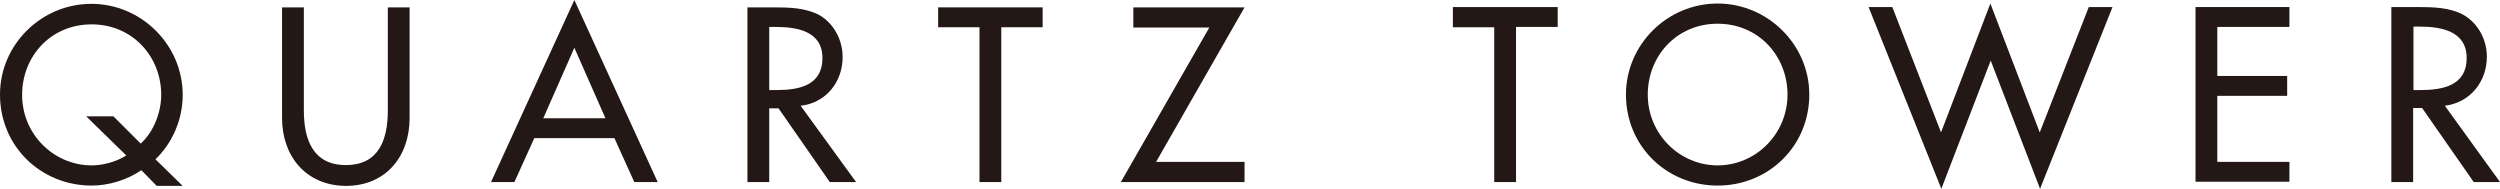
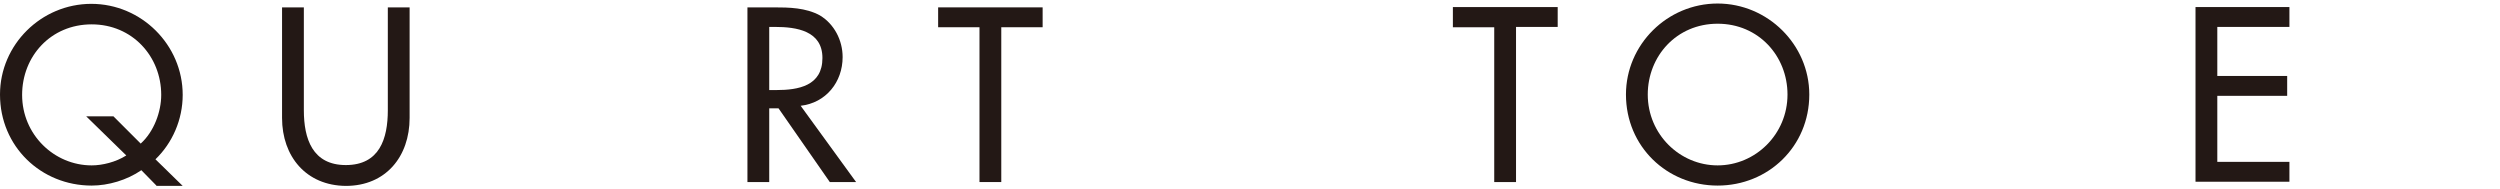
<svg xmlns="http://www.w3.org/2000/svg" version="1.1" id="レイヤー_1" x="0px" y="0px" viewBox="0 0 780 58.9" style="enable-background:new 0 0 780 58.9;" xml:space="preserve">
  <style type="text/css">
	.st0{fill:#231815;}
</style>
  <g>
    <g>
      <path class="st0" d="M48.8,57.9l-4.7-4.8c-4.5,3.1-10.3,4.8-15.5,4.8C12.8,57.9,0,45.7,0,29.5C0,13.9,12.9,1.2,28.5,1.2    c15.6,0,28.5,12.8,28.5,28.4c0,7.7-3.2,15-8.5,20.1l8.5,8.3H48.8z M43.9,44.8c4.2-3.8,6.4-10,6.4-15.2c0-12-9-22-21.7-22    c-12.8,0-21.7,10-21.7,22c0,12.4,10,22,21.7,22c3.3,0,7.5-1,10.8-3.1L26.9,36.3h8.5L43.9,44.8z" />
      <path class="st0" d="M94.8,2.3v32.1c0,8.9,2.7,17.1,13.1,17.1c10.5,0,13.1-8.2,13.1-17.1V2.3h6.8v34.5c0,12-7.4,21.2-19.9,21.2    C95.5,57.9,88,48.8,88,36.8V2.3H94.8z" />
-       <path class="st0" d="M166.7,43.1l-6.2,13.7h-7.3l26-56.8l26,56.8h-7.3l-6.2-13.7H166.7z M179.2,14.9l-9.7,22h19.4L179.2,14.9z" />
      <path class="st0" d="M267.1,56.8h-8.2l-16-23H240v23h-6.8V2.3h8.2c4.8,0,10,0.1,14.4,2.5c4.5,2.7,7.1,7.8,7.1,13    c0,7.8-5.2,14.3-13.1,15.2L267.1,56.8z M240,28.1h2.2c6.9,0,14.4-1.3,14.4-10c0-8.5-8.1-9.7-14.8-9.7H240V28.1z" />
      <path class="st0" d="M312.4,56.8h-6.8V8.5h-12.9V2.3h32.6v6.2h-12.9V56.8z" />
-       <path class="st0" d="M388.3,50.6v6.2h-38.6l27.6-48.2h-23.7V2.3h34.7l-27.6,48.2H388.3z" />
      <path class="st0" d="M473,56.8h-6.8V8.5h-12.9V2.2H486v6.2H473V56.8z" />
      <path class="st0" d="M564.5,29.5c0,16.2-12.8,28.4-28.6,28.4c-15.8,0-28.6-12.2-28.6-28.4c0-15.6,12.9-28.4,28.6-28.4    C551.5,1.1,564.5,13.9,564.5,29.5z M557.7,29.5c0-12-9-22.1-21.8-22.1c-12.8,0-21.8,10.1-21.8,22.1c0,12.4,10,22.1,21.8,22.1    C547.7,51.6,557.7,41.9,557.7,29.5z" />
-       <path class="st0" d="M605.6,41.3L621,1.1l15.4,40.2l15.3-39.1h7.4l-22.6,56.7l-15.4-40l-15.4,40L583,2.2h7.4L605.6,41.3z" />
      <path class="st0" d="M685,2.2h29.3v6.2h-22.5v15.3h21.8v6.2h-21.8v20.6h22.5v6.2H685V2.2z" />
-       <path class="st0" d="M780,56.8h-8.2l-16.1-23.1h-2.8v23.1h-6.8V2.2h8.2c4.8,0,10.1,0.1,14.4,2.5c4.6,2.7,7.2,7.8,7.2,13    c0,7.8-5.2,14.3-13.1,15.3L780,56.8z M752.9,28.1h2.2c6.9,0,14.5-1.3,14.5-10c0-8.5-8.1-9.8-14.8-9.8h-1.8V28.1z" />
    </g>
  </g>
</svg>